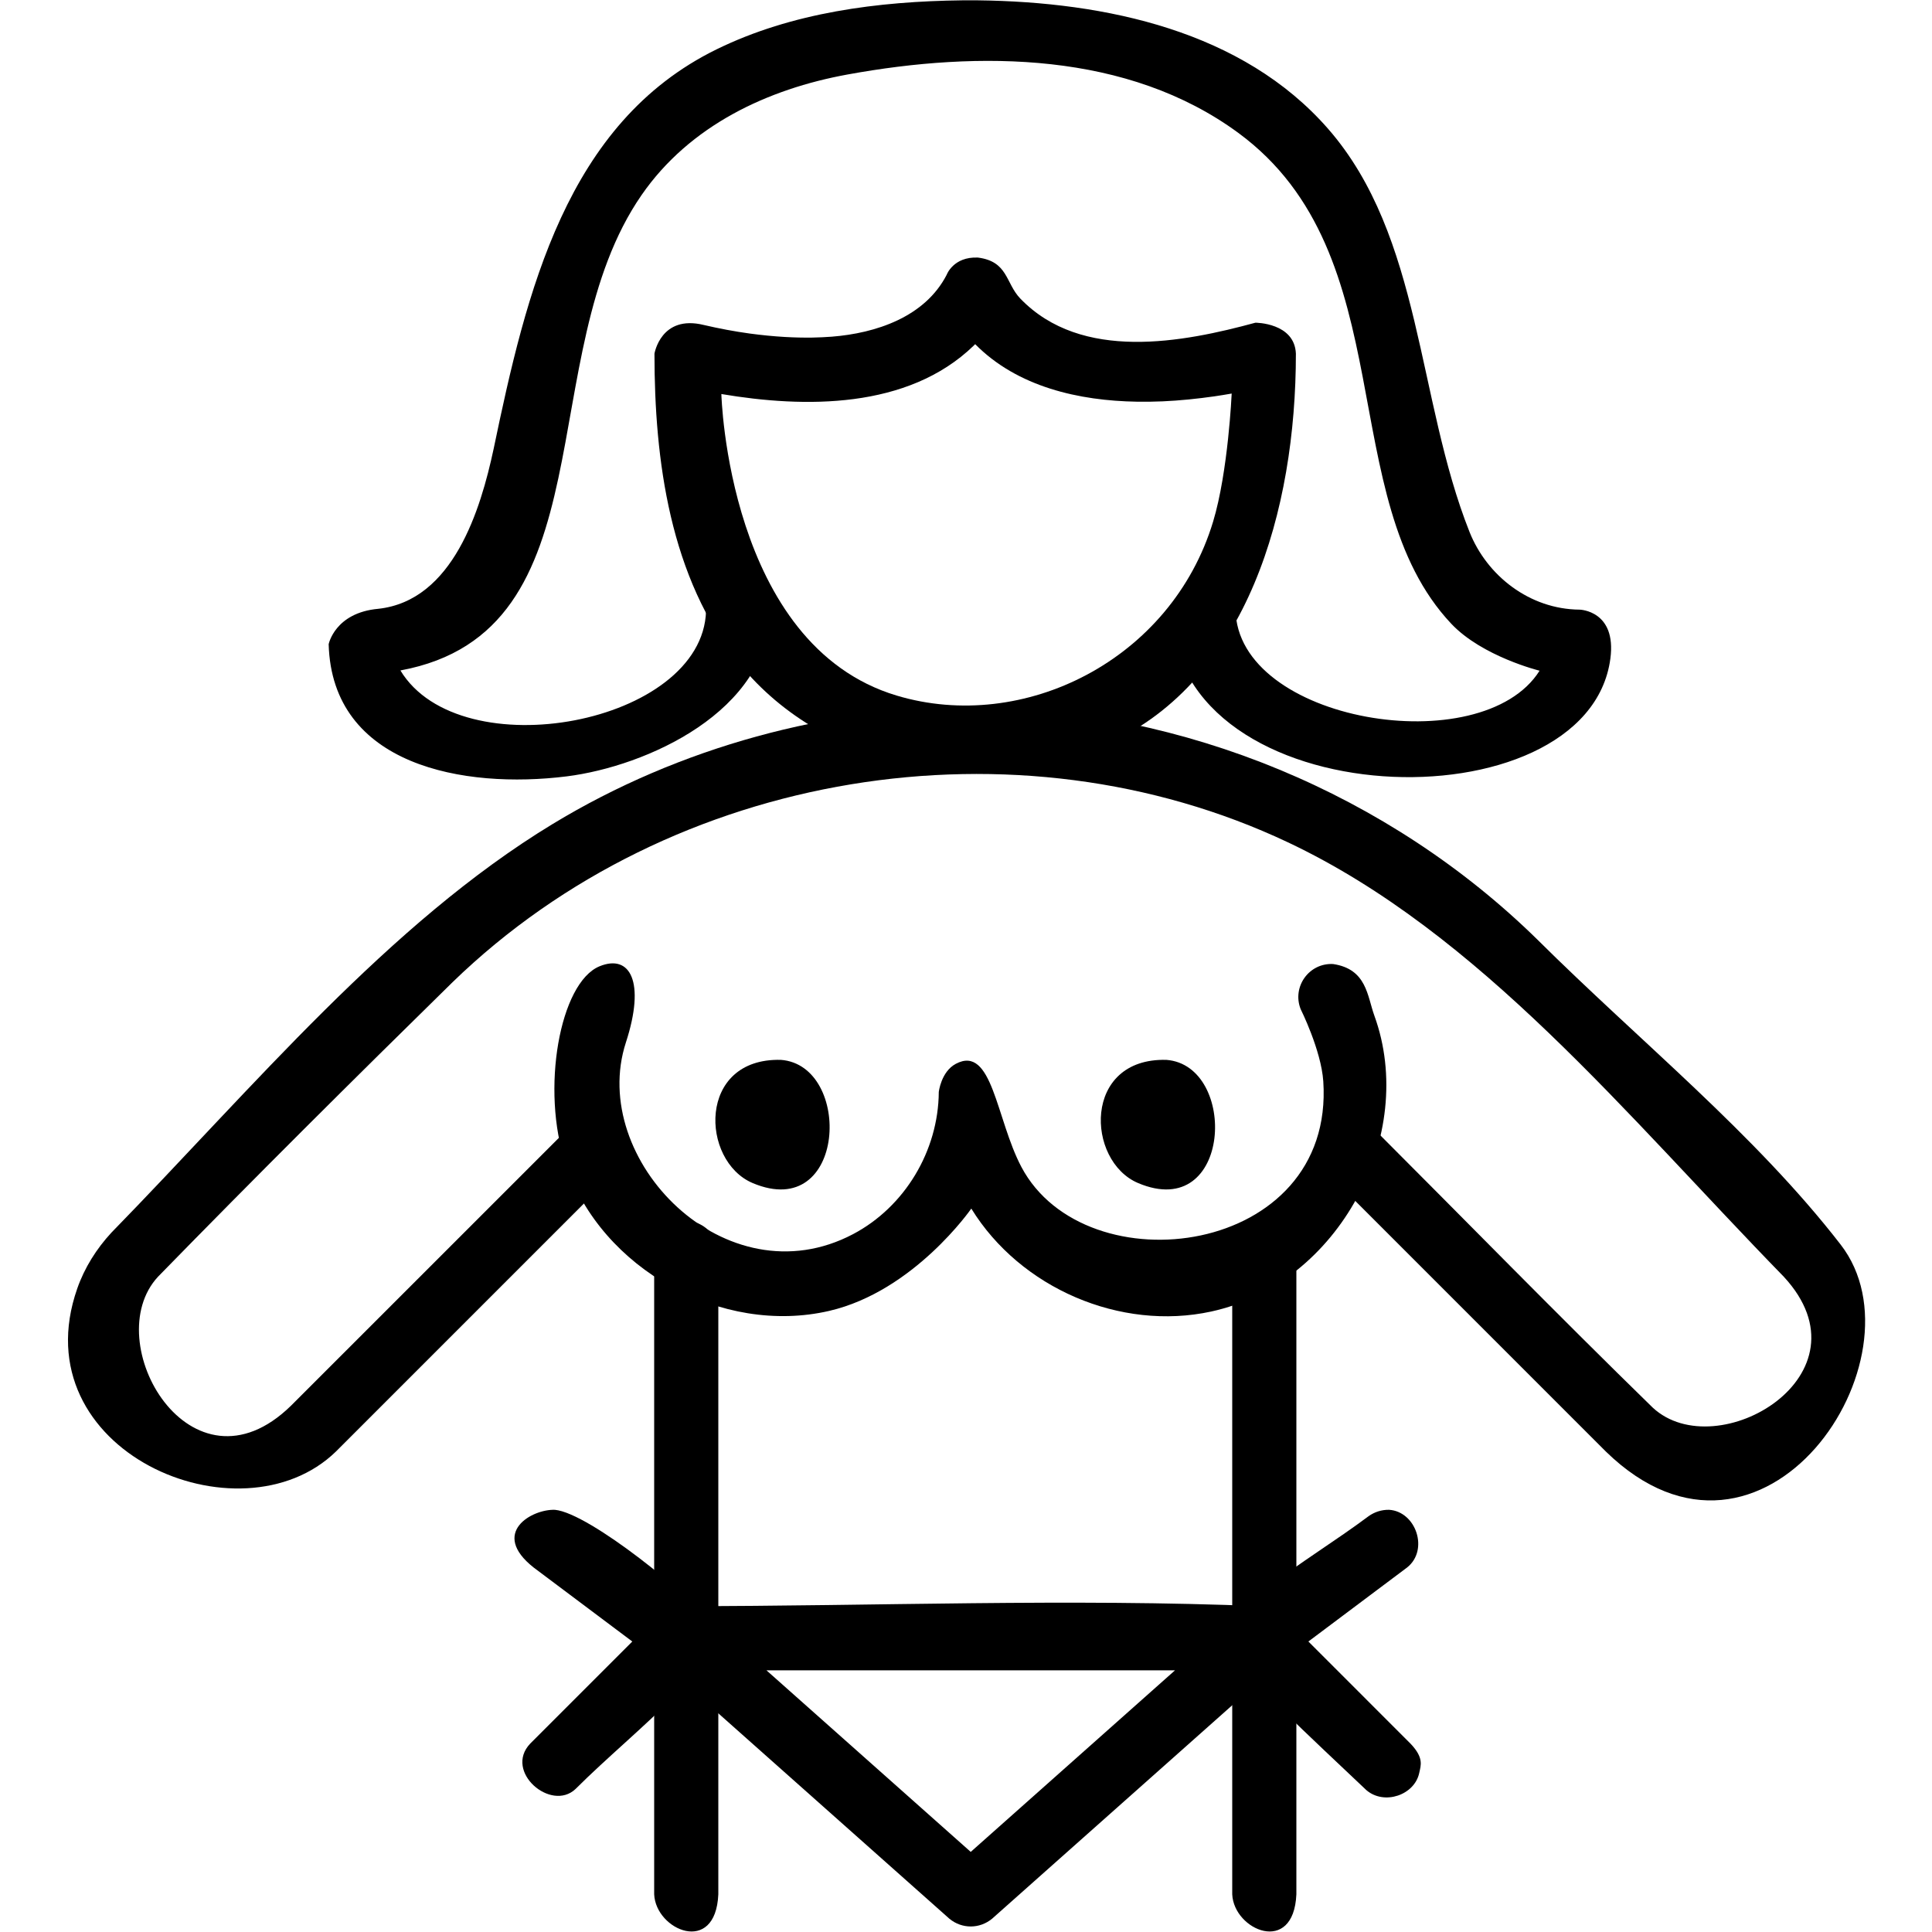
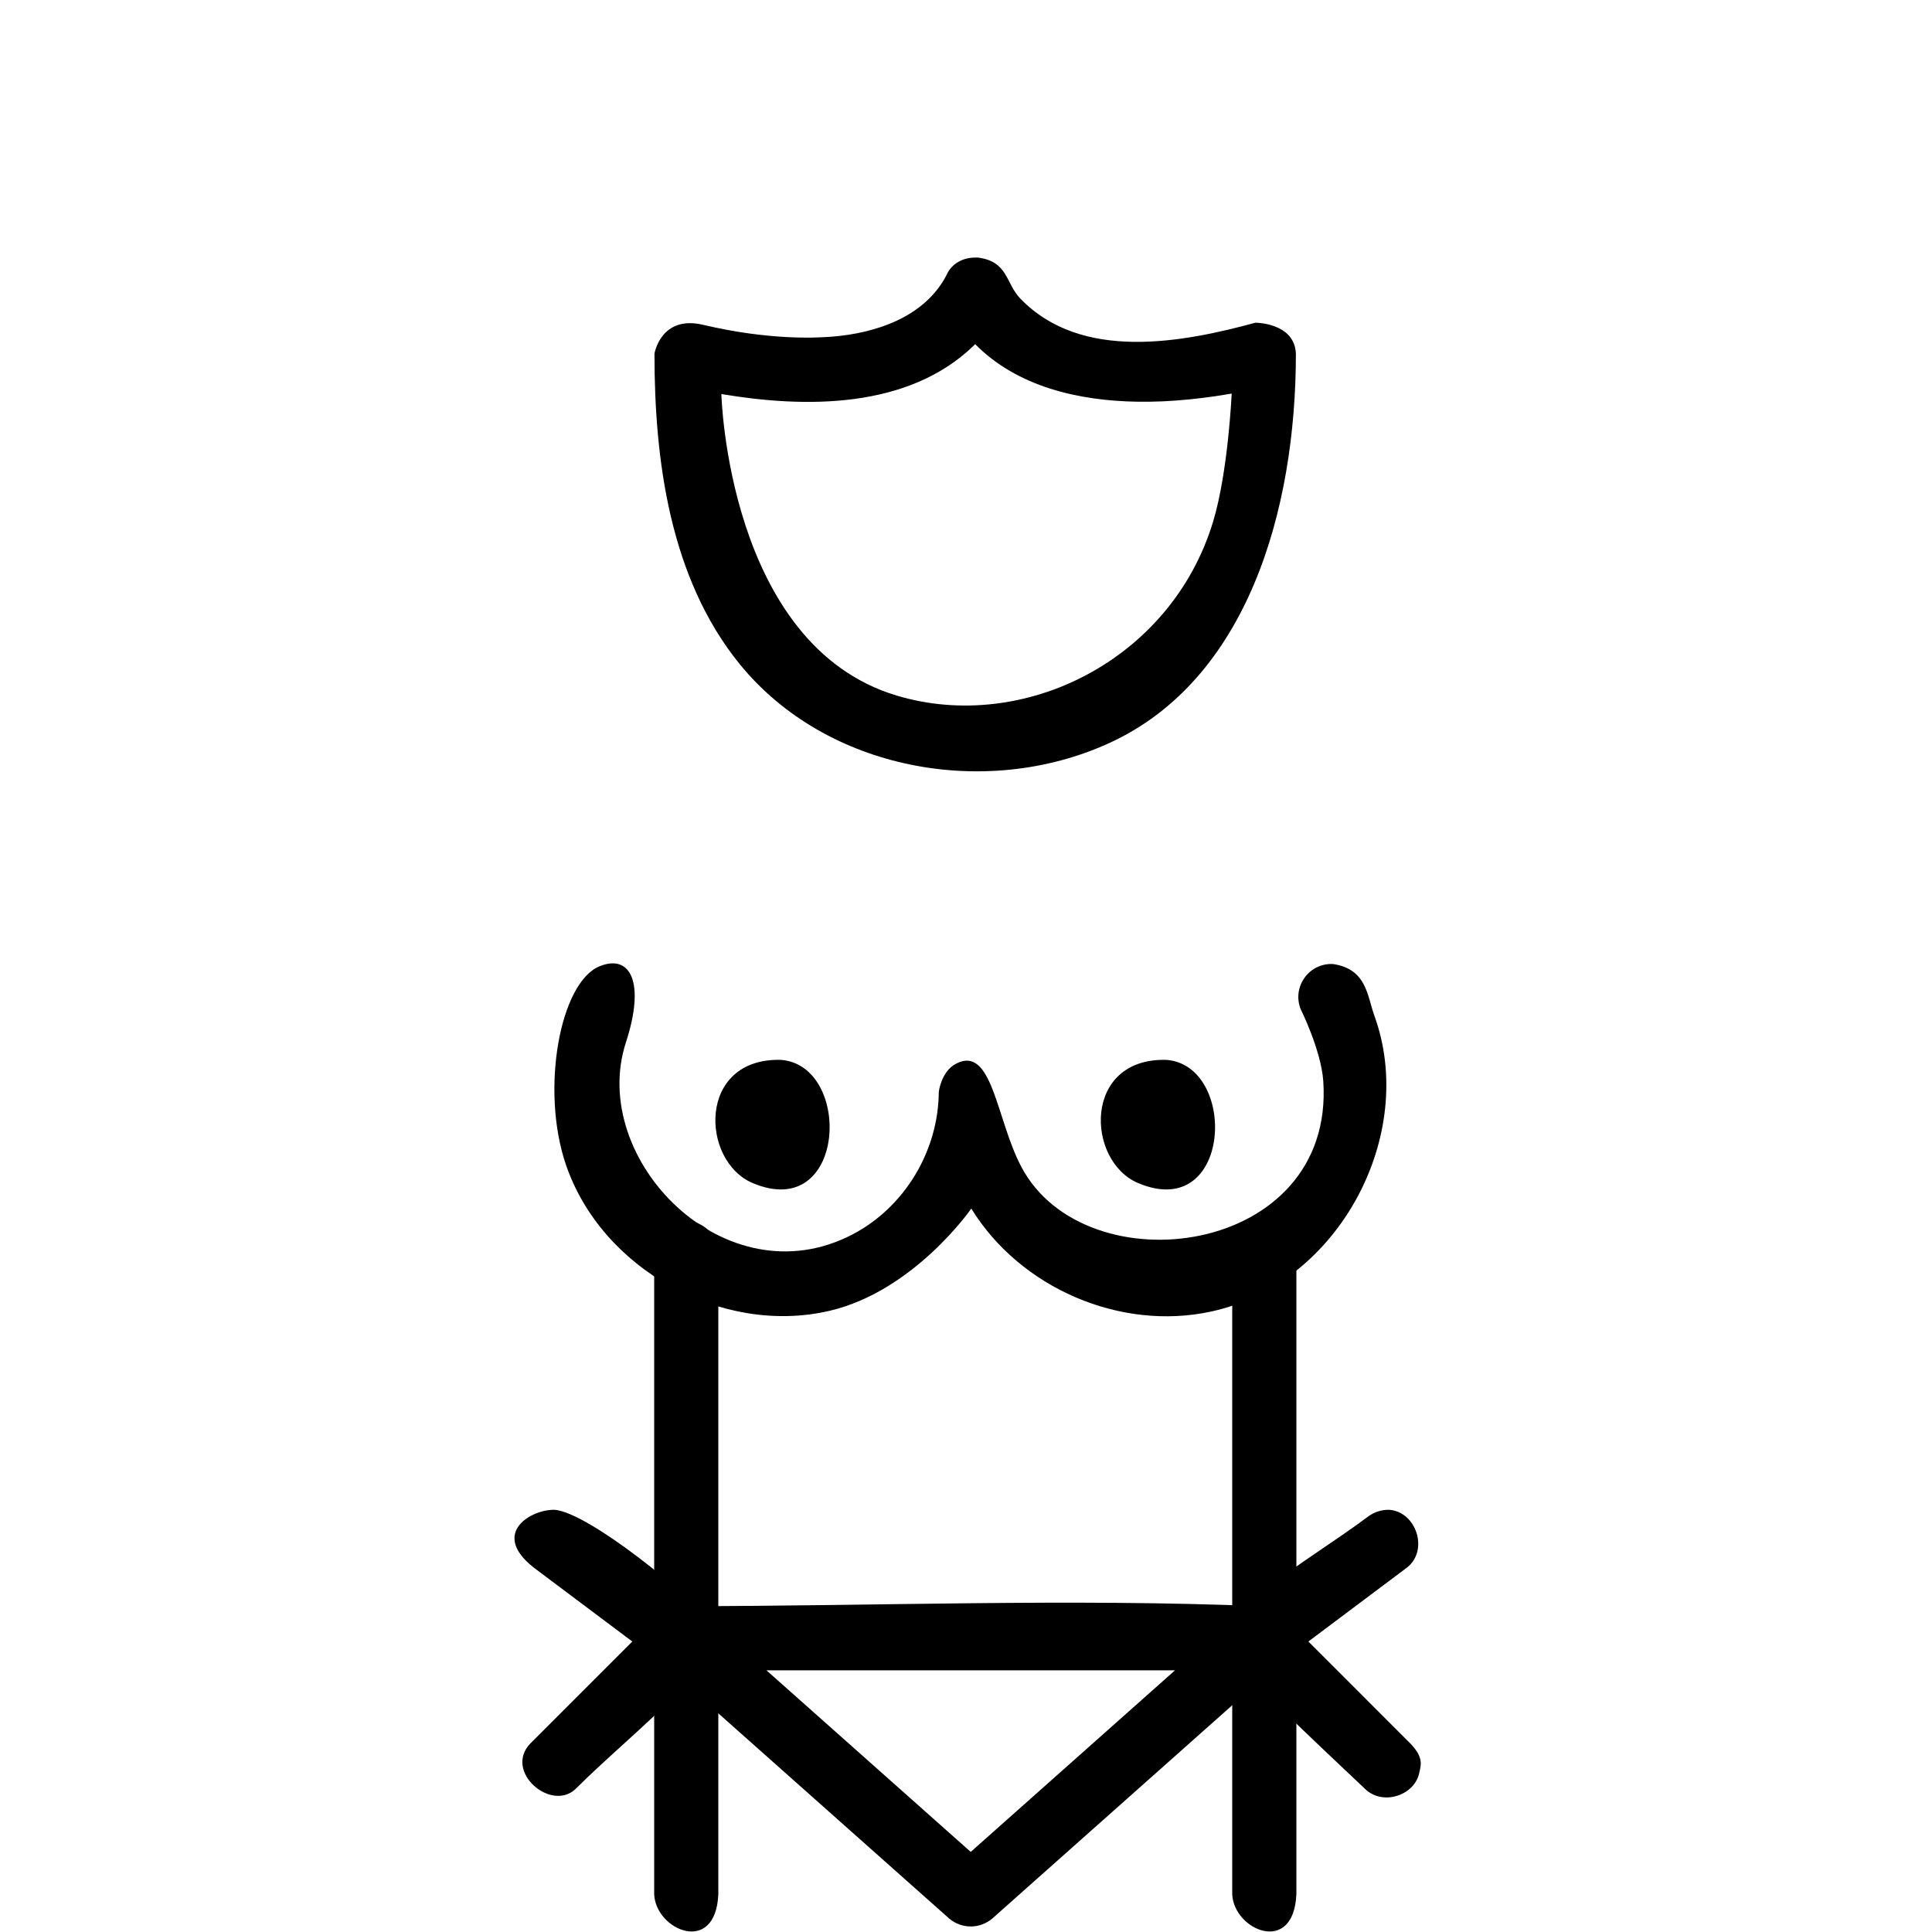
<svg xmlns="http://www.w3.org/2000/svg" width="100%" height="100%" viewBox="0 0 20 20" version="1.1" xml:space="preserve" style="fill-rule:evenodd;clip-rule:evenodd;stroke-linejoin:round;stroke-miterlimit:1.414;">
  <g transform="matrix(0.332,0,0,0.332,13.083,6.649)">
    <path d="M-8.916,-11.996C-7.971,-11.876 -8.055,-11.199 -7.595,-10.72C-5.683,-8.731 -2.507,-9.355 -0.262,-9.965C-0.262,-9.965 0.96,-9.967 1,-9C1,-4.111 -0.517,1.181 -4.83,3.147C-8.685,4.903 -13.647,3.989 -16.339,0.684C-18.527,-2.004 -19,-5.698 -19,-9C-19,-9 -18.801,-10.224 -17.462,-9.894C-16.988,-9.784 -16.51,-9.693 -16.028,-9.627C-15.663,-9.578 -15.296,-9.541 -14.928,-9.52C-14.645,-9.504 -14.361,-9.497 -14.078,-9.501C-13.876,-9.505 -13.675,-9.514 -13.474,-9.529C-12.098,-9.637 -10.569,-10.14 -9.889,-11.458C-9.889,-11.458 -9.683,-12.029 -8.916,-11.996ZM-9.048,-9.248C-11.104,-7.26 -14.327,-7.304 -16.914,-7.741C-16.914,-7.741 -16.721,0.079 -11.449,1.661C-7.492,2.848 -2.885,0.553 -1.581,-3.763C-1.11,-5.322 -1.002,-7.756 -1.002,-7.756C-1.181,-7.724 -1.36,-7.696 -1.54,-7.669C-2.075,-7.593 -2.612,-7.537 -3.152,-7.513C-3.419,-7.502 -3.687,-7.497 -3.954,-7.502C-5.755,-7.531 -7.682,-7.959 -9,-9.296C-9.016,-9.28 -9.032,-9.264 -9.048,-9.248Z" style="fill-rule:nonzero;" />
  </g>
  <g transform="matrix(0.332,0,0,0.332,13.767,13.298)">
    <path d="M0.101,-9.995C1.151,-9.837 1.163,-9.002 1.387,-8.384C2.736,-4.671 0.287,-0.028 -3.7,0.84C-6.527,1.455 -9.651,0.115 -11.181,-2.37C-11.181,-2.37 -12.966,0.209 -15.615,0.821C-18.953,1.592 -22.714,-0.467 -23.827,-3.755C-24.613,-6.079 -24.013,-9.417 -22.772,-9.925C-21.822,-10.314 -21.333,-9.447 -21.951,-7.55C-23.138,-3.899 -18.832,0.518 -14.866,-1.574C-13.261,-2.421 -12.207,-4.164 -12.195,-6.006C-12.195,-6.006 -12.124,-6.638 -11.665,-6.883C-10.523,-7.49 -10.41,-5.166 -9.621,-3.671C-7.62,0.119 0.161,-0.871 -0.206,-6.34C-0.272,-7.311 -0.912,-8.59 -0.912,-8.59C-1.185,-9.282 -0.653,-10.035 0.101,-9.995Z" style="fill-rule:nonzero;" />
  </g>
  <g transform="matrix(0,-0.332,-0.332,0,12.04,11.303)">
    <path d="M0.998,-0.102C0.828,-2.345 -4.081,-2.148 -2.843,0.779C-2.155,2.405 1.064,2.511 0.998,-0.102ZM-1,0C-1.002,0.001 -1,0 -1,0Z" style="fill-rule:nonzero;" />
  </g>
  <g transform="matrix(0,-0.332,-0.332,0,8.05,11.303)">
    <path d="M0.998,-0.102C0.828,-2.345 -4.081,-2.148 -2.843,0.779C-2.155,2.405 1.064,2.511 0.998,-0.102ZM-1,0C-1.002,0.001 -1,0 -1,0Z" style="fill-rule:nonzero;" />
  </g>
  <g transform="matrix(0.332,0,0,0.332,13.95,11.062)">
-     <path d="M-11.589,-11.273C-5.104,-11.212 1.293,-8.562 5.922,-4.019C9.095,-0.865 12.69,2.022 15.374,5.487C18.115,9.025 12.966,16.73 8.052,11.939L-0.707,3.179C-1.406,2.373 -0.239,0.945 0.707,1.765C3.643,4.701 6.543,7.673 9.516,10.572C11.521,12.431 16.435,9.548 13.6,6.488C8.693,1.456 4.126,-4.226 -1.857,-7.054C-10.314,-11.051 -21.057,-9.335 -27.904,-2.697C-30.995,0.336 -34.066,3.389 -37.09,6.488C-38.976,8.522 -36.053,13.541 -32.948,10.515L-24.194,1.762C-23.405,1.079 -21.807,2.053 -22.78,3.176L-31.542,11.939C-34.529,14.849 -41.381,11.923 -39.61,6.86C-39.383,6.21 -39.011,5.618 -38.54,5.11C-34.101,0.561 -29.891,-4.529 -24.785,-7.627C-20.831,-10.026 -16.183,-11.287 -11.589,-11.273Z" style="fill-rule:nonzero;" />
-   </g>
+     </g>
  <g transform="matrix(0.332,0,0,0.332,7.641,2.327)">
-     <path d="M7.464,-6.999C11.486,-6.952 15.734,-6.037 18.394,-2.995C21.331,0.366 21.161,5.438 22.806,9.578C23.347,10.939 24.674,11.988 26.24,12C26.24,12 27.398,12.026 27.197,13.529C26.488,18.851 13.569,18.489 13.51,12.009L15.51,11.991C15.542,15.507 23.192,16.763 24.99,13.904C24.99,13.904 23.202,13.464 22.236,12.439C18.542,8.518 20.78,0.946 15.597,-2.865C12.158,-5.392 7.537,-5.439 3.41,-4.686C0.931,-4.234 -1.504,-3.105 -3.01,-0.928C-6.469,4.07 -3.967,12.685 -10.53,13.896C-8.663,16.984 -1.098,15.575 -1,12.04C-1,12.04 1,12.009 1,12.009C0.971,15.177 -2.869,16.889 -5.347,17.199C-8.545,17.598 -12.662,16.872 -12.767,13.077C-12.767,13.077 -12.573,12.097 -11.222,11.974C-8.885,11.721 -8.027,8.876 -7.624,6.99C-6.603,2.092 -5.363,-3.171 -0.673,-5.47C1.672,-6.619 4.357,-6.968 7,-6.999C7.232,-7 7.232,-7 7.464,-6.999Z" style="fill-rule:nonzero;" />
-   </g>
+     </g>
  <g transform="matrix(0.332,0,0,0.332,13.037,19.615)">
    <path d="M0.083,-8.997C0.625,-8.929 0.658,-8.784 0.793,-8.609C1.102,-8.206 1.119,-7.692 0.664,-7.253L-8.336,0.747C-8.725,1.066 -9.272,1.069 -9.664,0.747L-18.664,-7.253C-19.057,-7.632 -18.997,-7.767 -19,-7.989C-19.006,-8.525 -18.665,-8.972 -18,-9C-11.972,-9 -5.939,-9.247 0.083,-8.997ZM-15.37,-7L-9,-1.338L-2.63,-7C-6.877,-7 -11.123,-7 -15.37,-7Z" style="fill-rule:nonzero;" />
  </g>
  <g transform="matrix(0.332,0,0,0.332,5.723,18.285)">
    <path d="M0.067,-7.998C1.151,-7.896 4.396,-5.245 4.845,-4.535C5.603,-3.336 2.643,-1.229 0.707,0.707C-0.054,1.429 -1.534,0.165 -0.707,-0.707L2.478,-3.892L-0.6,-6.2C-1.971,-7.285 -0.647,-8.027 0.067,-7.998Z" style="fill-rule:nonzero;" />
  </g>
  <g transform="matrix(0.332,0,0,0.332,14.367,18.285)">
    <path d="M0.037,-7.999C0.879,-7.946 1.288,-6.745 0.6,-6.2L-2.478,-3.892L0.707,-0.707C1.13,-0.262 1.029,-0.031 0.978,0.208C0.833,0.892 -0.107,1.223 -0.669,0.743C-2.336,-0.839 -4.62,-2.939 -4.912,-3.59C-5.466,-4.824 -2.581,-6.314 -0.6,-7.8C-0.415,-7.931 -0.198,-8.002 0.037,-7.999Z" style="fill-rule:nonzero;" />
  </g>
  <g transform="matrix(0,-0.332,-0.332,0,16.408,16.29)">
    <path d="M10.996,9.913C10.929,9.4 10.533,9.023 10,9L-10,9C-11.919,9.084 -11.121,10.951 -10,11L10,11C10.576,10.975 11.022,10.506 10.996,9.913Z" style="fill-rule:nonzero;" />
  </g>
  <g transform="matrix(0,-0.332,-0.332,0,10.424,16.29)">
    <path d="M10.996,9.913C10.928,9.393 10.515,9.022 10,9L-10,9C-11.919,9.084 -11.121,10.951 -10,11L10,11C10.576,10.975 11.022,10.506 10.996,9.913Z" style="fill-rule:nonzero;" />
  </g>
</svg>